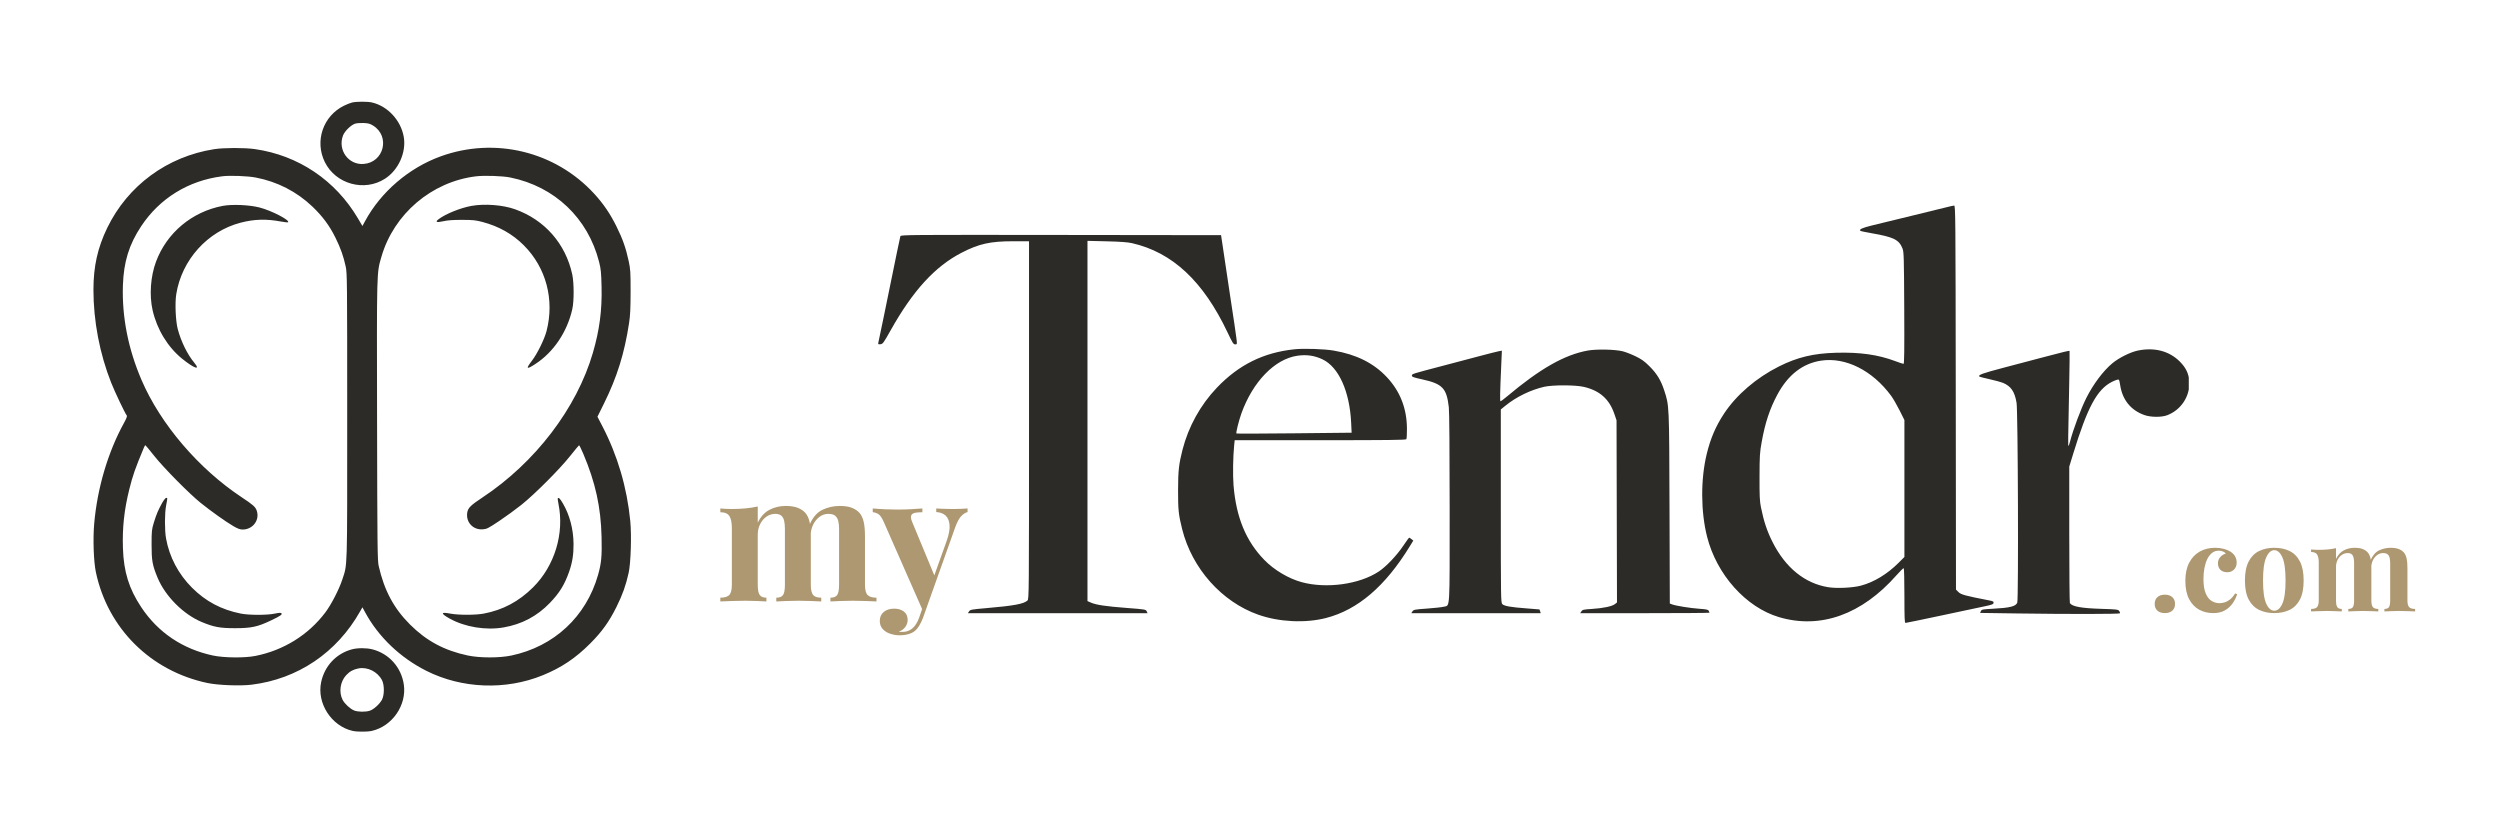
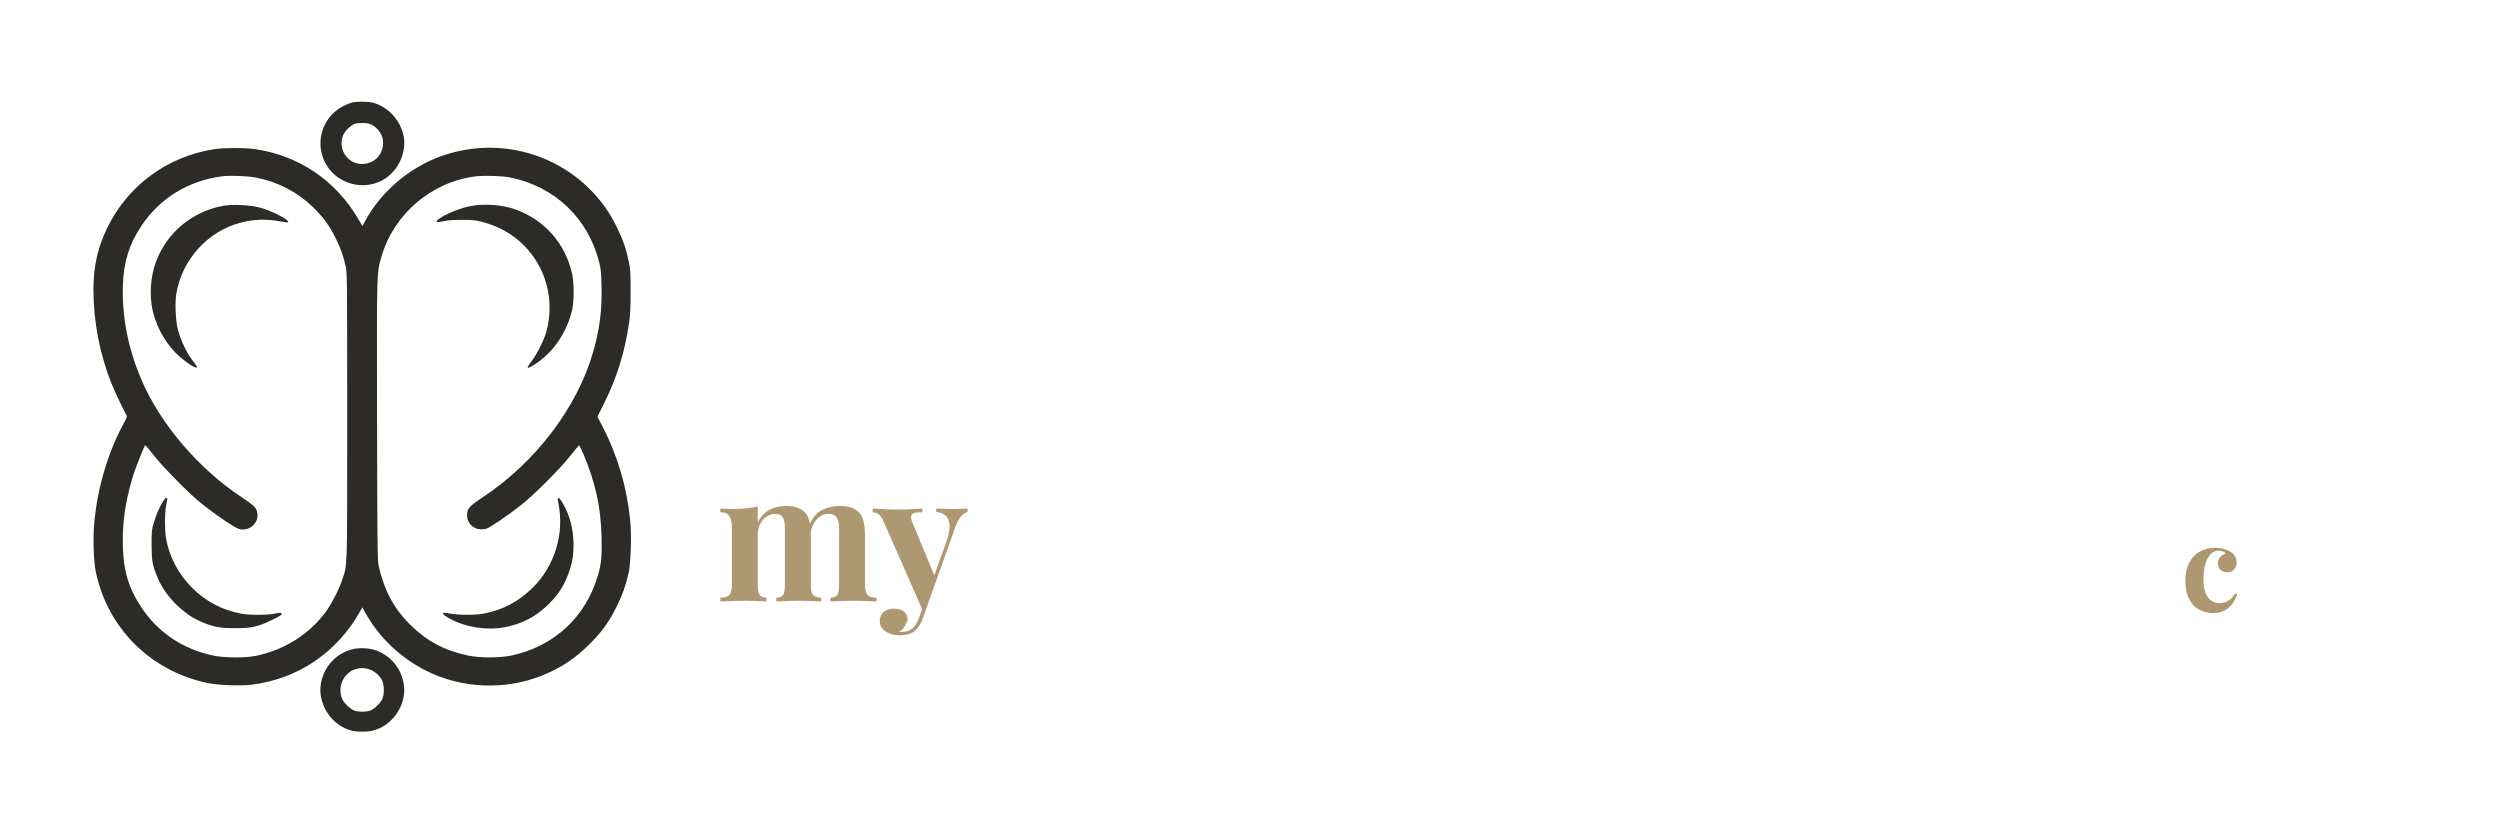
<svg xmlns="http://www.w3.org/2000/svg" version="1.0" preserveAspectRatio="xMidYMid meet" height="500" viewBox="0 0 1125 375" zoomAndPan="magnify" width="1500">
  <defs>
    <g />
    <clipPath id="bf0f23707f">
-       <path clip-rule="nonzero" d="M 391.078 45.711 L 984.953 45.711 L 984.953 329.211 L 391.078 329.211 Z M 391.078 45.711" />
-     </clipPath>
+       </clipPath>
    <clipPath id="745e3d66d4">
      <path clip-rule="nonzero" d="M 42.047 45.715 L 289.547 45.715 L 289.547 329.215 L 42.047 329.215 Z M 42.047 45.715" />
    </clipPath>
  </defs>
  <g fill-opacity="1" fill="#ae9871">
    <g transform="translate(966.907, 275.148)">
      <g>
-         <path d="M 7.281 -7.547 C 8.688 -7.547 9.801 -7.176 10.625 -6.438 C 11.445 -5.707 11.859 -4.691 11.859 -3.391 C 11.859 -2.098 11.445 -1.082 10.625 -0.344 C 9.801 0.383 8.688 0.75 7.281 0.75 C 5.875 0.75 4.758 0.383 3.938 -0.344 C 3.113 -1.082 2.703 -2.098 2.703 -3.391 C 2.703 -4.691 3.113 -5.707 3.938 -6.438 C 4.758 -7.176 5.875 -7.547 7.281 -7.547 Z M 7.281 -7.547" />
-       </g>
+         </g>
    </g>
  </g>
  <g fill-opacity="1" fill="#ae9871">
    <g transform="translate(981.468, 275.148)">
      <g>
        <path d="M 15.312 -28.641 C 16.719 -28.641 18.004 -28.484 19.172 -28.172 C 20.336 -27.867 21.301 -27.484 22.062 -27.016 C 23 -26.441 23.727 -25.734 24.25 -24.891 C 24.77 -24.047 25.031 -23.066 25.031 -21.953 C 25.031 -20.691 24.633 -19.656 23.844 -18.844 C 23.051 -18.039 22.023 -17.641 20.766 -17.641 C 19.504 -17.641 18.492 -18 17.734 -18.719 C 16.984 -19.438 16.609 -20.406 16.609 -21.625 C 16.609 -22.781 16.969 -23.742 17.688 -24.516 C 18.406 -25.285 19.234 -25.797 20.172 -26.047 C 19.879 -26.41 19.445 -26.719 18.875 -26.969 C 18.301 -27.219 17.656 -27.344 16.938 -27.344 C 15.82 -27.344 14.844 -27.02 14 -26.375 C 13.156 -25.727 12.441 -24.828 11.859 -23.672 C 11.285 -22.523 10.848 -21.176 10.547 -19.625 C 10.242 -18.082 10.094 -16.395 10.094 -14.562 C 10.094 -11.789 10.441 -9.613 11.141 -8.031 C 11.836 -6.445 12.734 -5.332 13.828 -4.688 C 14.93 -4.039 16.078 -3.719 17.266 -3.719 C 17.941 -3.719 18.688 -3.828 19.5 -4.047 C 20.312 -4.266 21.141 -4.695 21.984 -5.344 C 22.828 -5.988 23.609 -6.906 24.328 -8.094 L 25.25 -7.766 C 24.852 -6.43 24.203 -5.098 23.297 -3.766 C 22.398 -2.441 21.234 -1.359 19.797 -0.516 C 18.359 0.328 16.598 0.75 14.516 0.75 C 12.172 0.75 10.055 0.238 8.172 -0.781 C 6.285 -1.801 4.773 -3.379 3.641 -5.516 C 2.504 -7.66 1.938 -10.426 1.938 -13.812 C 1.938 -17.039 2.52 -19.758 3.688 -21.969 C 4.863 -24.188 6.457 -25.852 8.469 -26.969 C 10.477 -28.082 12.758 -28.641 15.312 -28.641 Z M 15.312 -28.641" />
      </g>
    </g>
  </g>
  <g fill-opacity="1" fill="#ae9871">
    <g transform="translate(1008.218, 275.148)">
      <g>
-         <path d="M 15.203 -28.641 C 17.828 -28.641 20.129 -28.156 22.109 -27.188 C 24.086 -26.219 25.633 -24.648 26.75 -22.484 C 27.863 -20.328 28.422 -17.473 28.422 -13.922 C 28.422 -10.359 27.863 -7.504 26.75 -5.359 C 25.633 -3.223 24.086 -1.672 22.109 -0.703 C 20.129 0.266 17.828 0.75 15.203 0.75 C 12.648 0.75 10.375 0.266 8.375 -0.703 C 6.383 -1.672 4.82 -3.223 3.688 -5.359 C 2.562 -7.504 2 -10.359 2 -13.922 C 2 -17.473 2.562 -20.328 3.688 -22.484 C 4.82 -24.648 6.383 -26.219 8.375 -27.188 C 10.375 -28.156 12.648 -28.641 15.203 -28.641 Z M 15.203 -27.562 C 13.766 -27.562 12.562 -26.488 11.594 -24.344 C 10.625 -22.207 10.141 -18.734 10.141 -13.922 C 10.141 -9.098 10.625 -5.625 11.594 -3.5 C 12.562 -1.383 13.766 -0.328 15.203 -0.328 C 16.68 -0.328 17.895 -1.383 18.844 -3.5 C 19.801 -5.625 20.281 -9.098 20.281 -13.922 C 20.281 -18.734 19.801 -22.207 18.844 -24.344 C 17.895 -26.488 16.68 -27.562 15.203 -27.562 Z M 15.203 -27.562" />
-       </g>
+         </g>
    </g>
  </g>
  <g fill-opacity="1" fill="#ae9871">
    <g transform="translate(1038.689, 275.148)">
      <g>
-         <path d="M 20.875 -28.641 C 22.383 -28.641 23.602 -28.453 24.531 -28.078 C 25.469 -27.703 26.227 -27.188 26.812 -26.531 C 27.383 -25.852 27.797 -24.961 28.047 -23.859 C 28.297 -22.766 28.422 -21.32 28.422 -19.531 L 28.422 -5.016 C 28.422 -3.504 28.656 -2.477 29.125 -1.938 C 29.594 -1.395 30.398 -1.125 31.547 -1.125 L 31.547 0 C 30.898 -0.031 29.922 -0.07 28.609 -0.125 C 27.297 -0.188 26.008 -0.219 24.75 -0.219 C 23.457 -0.219 22.18 -0.188 20.922 -0.125 C 19.672 -0.07 18.719 -0.031 18.062 0 L 18.062 -1.125 C 19.039 -1.125 19.719 -1.395 20.094 -1.938 C 20.469 -2.477 20.656 -3.504 20.656 -5.016 L 20.656 -21.797 C 20.656 -22.691 20.582 -23.473 20.438 -24.141 C 20.289 -24.805 20.008 -25.328 19.594 -25.703 C 19.188 -26.078 18.57 -26.266 17.75 -26.266 C 16.812 -26.266 15.945 -25.992 15.156 -25.453 C 14.363 -24.922 13.723 -24.176 13.234 -23.219 C 12.754 -22.27 12.516 -21.203 12.516 -20.016 L 12.516 -5.016 C 12.516 -3.504 12.711 -2.477 13.109 -1.938 C 13.504 -1.395 14.172 -1.125 15.109 -1.125 L 15.109 0 C 14.523 -0.031 13.629 -0.07 12.422 -0.125 C 11.223 -0.188 9.992 -0.219 8.734 -0.219 C 7.367 -0.219 5.969 -0.188 4.531 -0.125 C 3.094 -0.07 2.016 -0.031 1.297 0 L 1.297 -1.125 C 2.555 -1.125 3.445 -1.395 3.969 -1.938 C 4.488 -2.477 4.75 -3.504 4.75 -5.016 L 4.75 -22 C 4.75 -23.625 4.504 -24.82 4.016 -25.594 C 3.535 -26.363 2.629 -26.75 1.297 -26.75 L 1.297 -27.891 C 2.441 -27.773 3.555 -27.719 4.641 -27.719 C 6.148 -27.719 7.562 -27.781 8.875 -27.906 C 10.188 -28.031 11.398 -28.223 12.516 -28.484 L 12.516 -23.625 C 13.379 -25.426 14.547 -26.711 16.016 -27.484 C 17.492 -28.254 19.113 -28.641 20.875 -28.641 Z M 37.109 -28.641 C 38.617 -28.641 39.836 -28.453 40.766 -28.078 C 41.703 -27.703 42.461 -27.188 43.047 -26.531 C 43.617 -25.852 44.031 -24.961 44.281 -23.859 C 44.531 -22.766 44.656 -21.32 44.656 -19.531 L 44.656 -5.016 C 44.656 -3.504 44.914 -2.477 45.438 -1.938 C 45.957 -1.395 46.848 -1.125 48.109 -1.125 L 48.109 0 C 47.43 -0.031 46.406 -0.07 45.031 -0.125 C 43.664 -0.188 42.32 -0.219 41 -0.219 C 39.695 -0.219 38.414 -0.188 37.156 -0.125 C 35.906 -0.07 34.953 -0.031 34.297 0 L 34.297 -1.125 C 35.273 -1.125 35.953 -1.395 36.328 -1.938 C 36.703 -2.477 36.891 -3.504 36.891 -5.016 L 36.891 -21.797 C 36.891 -22.691 36.805 -23.473 36.641 -24.141 C 36.484 -24.805 36.18 -25.328 35.734 -25.703 C 35.285 -26.078 34.594 -26.266 33.656 -26.266 C 32.719 -26.266 31.852 -25.977 31.062 -25.406 C 30.27 -24.832 29.629 -24.055 29.141 -23.078 C 28.66 -22.109 28.406 -21.031 28.375 -19.844 L 28.094 -23.141 C 29.07 -25.297 30.359 -26.75 31.953 -27.5 C 33.555 -28.258 35.273 -28.641 37.109 -28.641 Z M 37.109 -28.641" />
-       </g>
+         </g>
    </g>
  </g>
  <g fill-opacity="1" fill="#ae9871">
    <g transform="translate(322.209, 270.661)">
      <g>
        <path d="M 31.328 -42.984 C 33.598 -42.984 35.43 -42.695 36.828 -42.125 C 38.234 -41.562 39.367 -40.797 40.234 -39.828 C 41.098 -38.805 41.719 -37.473 42.094 -35.828 C 42.469 -34.18 42.656 -32.008 42.656 -29.312 L 42.656 -7.531 C 42.656 -5.258 43.004 -3.719 43.703 -2.906 C 44.41 -2.102 45.629 -1.703 47.359 -1.703 L 47.359 0 C 46.391 -0.051 44.914 -0.117 42.938 -0.203 C 40.969 -0.285 39.039 -0.328 37.156 -0.328 C 35.219 -0.328 33.301 -0.285 31.406 -0.203 C 29.52 -0.117 28.094 -0.051 27.125 0 L 27.125 -1.703 C 28.582 -1.703 29.594 -2.102 30.156 -2.906 C 30.719 -3.719 31 -5.258 31 -7.531 L 31 -32.703 C 31 -34.055 30.891 -35.227 30.672 -36.219 C 30.461 -37.219 30.047 -38 29.422 -38.562 C 28.805 -39.133 27.879 -39.422 26.641 -39.422 C 25.234 -39.422 23.938 -39.016 22.75 -38.203 C 21.562 -37.398 20.602 -36.281 19.875 -34.844 C 19.145 -33.414 18.781 -31.812 18.781 -30.031 L 18.781 -7.531 C 18.781 -5.258 19.078 -3.719 19.672 -2.906 C 20.266 -2.102 21.266 -1.703 22.672 -1.703 L 22.672 0 C 21.805 -0.051 20.469 -0.117 18.656 -0.203 C 16.852 -0.285 15.004 -0.328 13.109 -0.328 C 11.055 -0.328 8.953 -0.285 6.797 -0.203 C 4.641 -0.117 3.02 -0.051 1.938 0 L 1.938 -1.703 C 3.832 -1.703 5.172 -2.102 5.953 -2.906 C 6.734 -3.719 7.125 -5.258 7.125 -7.531 L 7.125 -33.031 C 7.125 -35.457 6.758 -37.25 6.031 -38.406 C 5.301 -39.57 3.938 -40.156 1.938 -40.156 L 1.938 -41.859 C 3.664 -41.691 5.344 -41.609 6.969 -41.609 C 9.227 -41.609 11.344 -41.703 13.312 -41.891 C 15.281 -42.078 17.102 -42.363 18.781 -42.75 L 18.781 -35.453 C 20.07 -38.148 21.82 -40.078 24.031 -41.234 C 26.25 -42.398 28.68 -42.984 31.328 -42.984 Z M 55.703 -42.984 C 57.961 -42.984 59.797 -42.695 61.203 -42.125 C 62.609 -41.562 63.738 -40.797 64.594 -39.828 C 65.457 -38.805 66.078 -37.473 66.453 -35.828 C 66.836 -34.18 67.031 -32.008 67.031 -29.312 L 67.031 -7.531 C 67.031 -5.258 67.422 -3.719 68.203 -2.906 C 68.984 -2.102 70.316 -1.703 72.203 -1.703 L 72.203 0 C 71.18 -0.051 69.645 -0.117 67.594 -0.203 C 65.539 -0.285 63.52 -0.328 61.531 -0.328 C 59.582 -0.328 57.66 -0.285 55.766 -0.203 C 53.879 -0.117 52.453 -0.051 51.484 0 L 51.484 -1.703 C 52.941 -1.703 53.953 -2.102 54.516 -2.906 C 55.086 -3.719 55.375 -5.258 55.375 -7.531 L 55.375 -32.703 C 55.375 -34.055 55.25 -35.227 55 -36.219 C 54.758 -37.219 54.301 -38 53.625 -38.562 C 52.957 -39.133 51.922 -39.422 50.516 -39.422 C 49.109 -39.422 47.812 -38.988 46.625 -38.125 C 45.438 -37.258 44.477 -36.098 43.75 -34.641 C 43.02 -33.191 42.629 -31.578 42.578 -29.797 L 42.172 -34.734 C 43.629 -37.973 45.555 -40.156 47.953 -41.281 C 50.359 -42.414 52.941 -42.984 55.703 -42.984 Z M 55.703 -42.984" />
      </g>
    </g>
  </g>
  <g fill-opacity="1" fill="#ae9871">
    <g transform="translate(393.872, 270.661)">
      <g>
-         <path d="M 41.531 -41.859 L 41.531 -40.234 C 40.5 -39.961 39.523 -39.328 38.609 -38.328 C 37.691 -37.328 36.801 -35.641 35.938 -33.266 L 24.531 -1.219 L 21.531 4.453 L 3.891 -35.625 C 2.973 -37.727 2.066 -39.008 1.172 -39.469 C 0.285 -39.926 -0.484 -40.156 -1.141 -40.156 L -1.141 -41.859 C 0.641 -41.691 2.488 -41.566 4.406 -41.484 C 6.32 -41.398 8.172 -41.359 9.953 -41.359 C 12.172 -41.359 14.195 -41.41 16.031 -41.516 C 17.863 -41.629 19.586 -41.742 21.203 -41.859 L 21.203 -40.156 C 20.129 -40.156 19.117 -40.086 18.172 -39.953 C 17.223 -39.816 16.57 -39.438 16.219 -38.812 C 15.875 -38.195 16.023 -37.133 16.672 -35.625 L 26.875 -11.016 L 26.141 -10.531 L 32.141 -27.281 C 33.16 -30.195 33.586 -32.582 33.422 -34.438 C 33.266 -36.301 32.672 -37.707 31.641 -38.656 C 30.617 -39.602 29.219 -40.129 27.438 -40.234 L 27.438 -41.859 C 28.301 -41.797 29.191 -41.75 30.109 -41.719 C 31.023 -41.695 31.941 -41.672 32.859 -41.641 C 33.785 -41.617 34.598 -41.609 35.297 -41.609 C 36.379 -41.609 37.508 -41.633 38.688 -41.688 C 39.875 -41.738 40.82 -41.797 41.531 -41.859 Z M 24.531 -1.219 L 21.453 7.453 C 20.91 8.797 20.352 9.941 19.781 10.891 C 19.219 11.836 18.586 12.609 17.891 13.203 C 17.129 13.848 16.156 14.344 14.969 14.688 C 13.789 15.039 12.414 15.219 10.844 15.219 C 9.551 15.219 8.219 15 6.844 14.562 C 5.469 14.133 4.32 13.438 3.406 12.469 C 2.488 11.5 2.031 10.258 2.031 8.75 C 2.031 7.07 2.617 5.734 3.797 4.734 C 4.984 3.734 6.551 3.234 8.5 3.234 C 10.281 3.234 11.738 3.664 12.875 4.531 C 14.008 5.395 14.578 6.664 14.578 8.344 C 14.578 9.414 14.238 10.438 13.562 11.406 C 12.883 12.383 11.875 13.113 10.531 13.594 C 10.789 13.656 11.109 13.688 11.484 13.688 C 11.867 13.688 12.172 13.688 12.391 13.688 C 14.004 13.688 15.43 13.172 16.672 12.141 C 17.91 11.117 18.938 9.5 19.75 7.281 L 22.578 -1.047 Z M 24.531 -1.219" />
+         <path d="M 41.531 -41.859 L 41.531 -40.234 C 40.5 -39.961 39.523 -39.328 38.609 -38.328 C 37.691 -37.328 36.801 -35.641 35.938 -33.266 L 24.531 -1.219 L 21.531 4.453 L 3.891 -35.625 C 2.973 -37.727 2.066 -39.008 1.172 -39.469 C 0.285 -39.926 -0.484 -40.156 -1.141 -40.156 L -1.141 -41.859 C 0.641 -41.691 2.488 -41.566 4.406 -41.484 C 6.32 -41.398 8.172 -41.359 9.953 -41.359 C 12.172 -41.359 14.195 -41.41 16.031 -41.516 C 17.863 -41.629 19.586 -41.742 21.203 -41.859 L 21.203 -40.156 C 20.129 -40.156 19.117 -40.086 18.172 -39.953 C 17.223 -39.816 16.57 -39.438 16.219 -38.812 C 15.875 -38.195 16.023 -37.133 16.672 -35.625 L 26.875 -11.016 L 26.141 -10.531 L 32.141 -27.281 C 33.16 -30.195 33.586 -32.582 33.422 -34.438 C 33.266 -36.301 32.672 -37.707 31.641 -38.656 C 30.617 -39.602 29.219 -40.129 27.438 -40.234 L 27.438 -41.859 C 28.301 -41.797 29.191 -41.75 30.109 -41.719 C 31.023 -41.695 31.941 -41.672 32.859 -41.641 C 33.785 -41.617 34.598 -41.609 35.297 -41.609 C 36.379 -41.609 37.508 -41.633 38.688 -41.688 C 39.875 -41.738 40.82 -41.797 41.531 -41.859 Z M 24.531 -1.219 L 21.453 7.453 C 20.91 8.797 20.352 9.941 19.781 10.891 C 19.219 11.836 18.586 12.609 17.891 13.203 C 17.129 13.848 16.156 14.344 14.969 14.688 C 13.789 15.039 12.414 15.219 10.844 15.219 C 9.551 15.219 8.219 15 6.844 14.562 C 5.469 14.133 4.32 13.438 3.406 12.469 C 2.488 11.5 2.031 10.258 2.031 8.75 C 2.031 7.07 2.617 5.734 3.797 4.734 C 4.984 3.734 6.551 3.234 8.5 3.234 C 10.281 3.234 11.738 3.664 12.875 4.531 C 14.008 5.395 14.578 6.664 14.578 8.344 C 12.883 12.383 11.875 13.113 10.531 13.594 C 10.789 13.656 11.109 13.688 11.484 13.688 C 11.867 13.688 12.172 13.688 12.391 13.688 C 14.004 13.688 15.43 13.172 16.672 12.141 C 17.91 11.117 18.938 9.5 19.75 7.281 L 22.578 -1.047 Z M 24.531 -1.219" />
      </g>
    </g>
  </g>
  <g clip-path="url(#bf0f23707f)">
    <path fill-rule="evenodd" fill-opacity="1" d="M 225.379 46.121 C 224.59 46.305 222.934 46.953 221.695 47.562 C 212.273 52.203 208.434 63.52 213.086 72.934 C 217.984 82.84 230.836 86.402 240.141 80.43 C 246.266 76.5 249.84 68.484 248.59 61.492 C 247.273 54.117 241.332 47.727 234.289 46.105 C 232.312 45.648 227.348 45.656 225.379 46.121 M 226.691 55.652 C 224.789 56.297 222.023 59.008 221.277 60.961 C 218.785 67.48 223.715 74.293 230.543 73.777 C 239.695 73.09 242.602 61.383 234.828 56.523 C 233.441 55.656 232.652 55.441 230.516 55.352 C 229.082 55.293 227.359 55.43 226.691 55.652 M 163.312 67.121 C 142.172 70.422 124.402 83.492 115.168 102.535 C 110.836 111.469 108.957 119.91 108.961 130.426 C 108.965 144.488 111.77 159.164 116.953 172.246 C 118.613 176.441 123.176 186.023 123.957 186.969 C 124.203 187.262 123.812 188.309 122.727 190.277 C 115.484 203.438 110.688 219.664 109.289 235.73 C 108.695 242.566 109.055 252.738 110.055 257.477 C 115.414 282.801 134.719 301.969 160.301 307.355 C 165.035 308.352 175 308.734 180.074 308.113 C 200.922 305.566 218.488 293.695 228.996 275.059 L 230 273.277 L 231.16 275.426 C 237.18 286.566 246.957 295.926 258.793 301.879 C 274.777 309.914 294.457 310.668 311.113 303.879 C 319.602 300.418 325.934 296.172 332.602 289.473 C 337.809 284.234 340.996 279.797 344.293 273.188 C 347.031 267.699 348.582 263.355 349.812 257.723 C 350.781 253.297 351.168 240.906 350.539 234.469 C 349.062 219.367 344.82 204.949 337.988 191.809 L 335.766 187.531 L 338.711 181.574 C 344.605 169.652 347.926 158.988 350.008 145.289 C 350.523 141.895 350.676 138.715 350.68 131.219 C 350.688 122.41 350.609 121.176 349.828 117.516 C 348.559 111.594 347.125 107.531 344.281 101.805 C 341.445 96.086 338.371 91.59 334.219 87.082 C 316.738 68.109 289.605 61.523 265.246 70.344 C 250.934 75.523 238.297 86.355 231.164 99.562 L 230.008 101.703 L 227.992 98.281 C 217.887 81.129 201.129 69.863 181.578 67.086 C 176.965 66.43 167.633 66.449 163.312 67.121 M 166.918 79.328 C 151.719 81.25 138.773 89.223 130.441 101.797 C 124.98 110.039 122.566 117.844 122.223 128.383 C 121.754 142.641 124.582 157 130.629 171.051 C 139.164 190.887 156.316 210.957 175.711 223.793 C 180.742 227.121 181.777 228.027 182.387 229.637 C 183.984 233.852 180.766 238.289 176.109 238.289 C 174.914 238.289 173.887 237.91 171.805 236.688 C 168.441 234.719 161.828 230.008 157.199 226.281 C 152.062 222.148 140.691 210.648 136.375 205.219 C 134.297 202.605 132.496 200.426 132.371 200.375 C 132.246 200.32 131.953 200.734 131.723 201.289 C 127.68 210.992 126.676 213.852 125.094 220.203 C 122.801 229.406 121.93 237.48 122.23 246.695 C 122.582 257.297 124.926 264.867 130.441 273.191 C 138.004 284.609 149.078 292.07 162.793 294.988 C 167.723 296.035 176.98 296.125 181.816 295.168 C 194.543 292.648 205.676 285.727 213.344 275.562 C 215.949 272.109 219.512 265.191 220.93 260.84 C 223.293 253.582 223.156 258.211 223.156 187.312 C 223.156 125.98 223.125 122.855 222.477 119.906 C 221.434 115.156 220.203 111.711 217.844 106.918 C 215.203 101.559 212.074 97.336 207.496 92.961 C 200.473 86.242 191.695 81.742 182.016 79.891 C 178.316 79.18 170.402 78.887 166.918 79.328 M 281.02 79.355 C 261.074 81.828 244.113 96.297 238.539 115.594 C 236.402 122.988 236.457 120.891 236.594 189.324 C 236.703 246.152 236.773 252.242 237.324 254.676 C 239.82 265.699 244.148 273.785 251.449 281.055 C 258.855 288.434 266.867 292.723 277.422 294.969 C 282.797 296.113 291.672 296.117 297.039 294.984 C 316.25 290.918 330.672 277.508 336.031 258.719 C 337.531 253.465 337.828 250.281 337.621 241.637 C 337.297 228.168 334.879 217.16 329.398 204.203 C 328.48 202.039 327.617 200.312 327.48 200.367 C 327.348 200.422 325.535 202.605 323.457 205.219 C 318.703 211.203 307.531 222.387 301.5 227.203 C 298.969 229.227 294.469 232.5 291.504 234.473 C 286.508 237.805 285.961 238.074 284.051 238.199 C 279.637 238.48 276.391 234.812 277.207 230.465 C 277.574 228.516 278.855 227.27 283.992 223.871 C 307.742 208.168 326.453 183.668 333.707 158.777 C 336.703 148.484 337.867 139.629 337.617 129.027 C 337.465 122.562 337.312 121.031 336.5 117.852 C 331.492 98.16 316.559 83.949 296.605 79.879 C 293.059 79.156 284.844 78.879 281.02 79.355 M 167.129 92.645 C 153.27 95.281 141.957 104.758 137.105 117.789 C 134.656 124.359 134.059 132.867 135.574 139.551 C 137.539 148.242 142.422 156.23 148.992 161.52 C 154.398 165.867 157.289 166.801 154.355 163.254 C 151.207 159.441 148.414 153.766 146.902 148.098 C 145.938 144.48 145.586 136.367 146.223 132.391 C 148.699 116.941 160.25 104.105 175.191 100.203 C 181.328 98.602 186.746 98.445 193.301 99.676 C 194.969 99.988 196.434 100.145 196.555 100.023 C 197.484 99.094 189.129 94.77 183.688 93.363 C 179.137 92.184 171.336 91.848 167.129 92.645 M 279.004 92.66 C 274.145 93.543 267.445 96.25 264.324 98.598 C 262.562 99.922 263.309 100.25 266.473 99.539 C 268.41 99.102 270.84 98.93 274.863 98.938 C 279.746 98.949 281.012 99.082 284.023 99.883 C 291.434 101.855 297.551 105.305 302.613 110.371 C 312.668 120.426 316.504 134.855 312.867 148.945 C 311.918 152.613 308.695 159.164 306.309 162.281 C 303.391 166.09 303.766 166.441 307.887 163.75 C 316.047 158.422 322.137 149.367 324.449 139.109 C 325.266 135.496 325.242 127.215 324.41 123.402 C 321.391 109.602 311.965 98.895 298.676 94.164 C 293.164 92.199 284.984 91.574 279.004 92.66 M 876.172 93.199 C 874.762 93.566 867.691 95.301 860.457 97.051 C 853.223 98.801 845.098 100.781 842.406 101.449 C 837.914 102.562 836.496 103.219 837.176 103.875 C 837.32 104.012 839.492 104.48 842.004 104.914 C 852.184 106.672 854.562 107.84 856.141 111.859 C 856.727 113.355 856.793 115.676 856.906 138.621 C 856.996 157.605 856.922 163.742 856.602 163.742 C 856.363 163.742 854.637 163.168 852.762 162.465 C 845.105 159.598 836.93 158.445 826.289 158.738 C 816.059 159.016 808.871 160.73 800.598 164.867 C 790.32 170.012 781.344 177.723 775.766 186.203 C 772.07 191.824 769.707 197.348 768.02 204.316 C 765.254 215.734 765.324 230.277 768.199 241.578 C 772.527 258.605 785.684 273.297 800.551 277.707 C 819.191 283.234 837.832 276.57 853.496 258.773 C 855.082 256.973 856.516 255.582 856.684 255.688 C 856.848 255.789 856.984 261.371 856.984 268.094 C 856.984 278.176 857.074 280.312 857.484 280.312 C 857.758 280.312 864.953 278.824 873.473 277.008 C 881.992 275.188 890.77 273.324 892.98 272.863 C 896.355 272.16 897.016 271.91 897.109 271.305 C 897.199 270.695 896.891 270.52 895.098 270.176 C 884.465 268.121 882.449 267.578 881.316 266.441 L 880.191 265.316 L 880.094 178.902 C 880.004 97.066 879.965 92.484 879.363 92.508 C 879.016 92.52 877.578 92.832 876.172 93.199 M 405.172 106.281 C 405.062 106.633 404.402 109.715 403.707 113.133 C 398.082 140.707 395.809 151.738 395.254 154.176 C 395.082 154.938 395.176 155.008 396.199 154.906 C 397.262 154.797 397.57 154.375 400.812 148.602 C 410.836 130.738 420.766 119.887 432.727 113.723 C 440.562 109.688 445.609 108.562 455.945 108.562 L 463.059 108.562 L 463.059 189.082 C 463.059 267.957 463.043 269.617 462.355 270.238 C 460.648 271.781 456.312 272.582 443.734 273.672 C 437.137 274.242 436.613 274.34 436.105 275.105 L 435.562 275.93 L 516.395 275.93 L 516.008 275.082 C 515.633 274.258 515.363 274.211 507.152 273.586 C 497.652 272.859 493.254 272.207 490.941 271.184 L 489.367 270.488 L 489.367 108.383 L 498.047 108.594 C 504.191 108.742 507.508 108.984 509.406 109.418 C 527.613 113.574 541.484 126.547 552.418 149.637 C 554.637 154.328 555.051 154.973 555.82 154.973 C 556.684 154.973 556.695 154.926 556.449 152.688 C 556.309 151.434 555.887 148.434 555.512 146.02 C 555.137 143.609 554.23 137.605 553.496 132.684 C 552.609 126.715 551.715 120.746 550.82 114.777 L 549.48 105.824 L 477.426 105.73 C 409.035 105.645 405.359 105.672 405.172 106.281 M 582.562 157.172 C 568.551 158.641 557.473 164.117 547.598 174.461 C 540.211 182.199 534.809 191.953 532.137 202.363 C 530.48 208.828 530.148 211.844 530.133 220.566 C 530.113 229.402 530.348 231.633 531.969 238.105 C 536.395 255.781 549.762 270.809 566.219 276.613 C 575.57 279.914 587.34 280.496 596.645 278.117 C 610.984 274.449 623.398 263.828 634.43 245.801 L 635.984 243.258 L 635.172 242.602 C 634.727 242.242 634.254 241.949 634.125 241.957 C 634 241.965 632.828 243.566 631.523 245.52 C 628.602 249.895 623.805 254.949 620.457 257.176 C 611.781 262.941 597 265 585.84 261.996 C 579.906 260.402 573.355 256.512 568.918 251.945 C 560.68 243.473 556.285 232.824 555.098 218.473 C 554.723 213.914 554.855 205.348 555.383 200.301 L 555.613 198.094 L 594.094 198.094 C 624.477 198.094 632.633 197.996 632.863 197.637 C 633.023 197.387 633.141 195.207 633.121 192.793 C 633.059 183.73 630.047 176.062 624.047 169.68 C 618.098 163.355 610.383 159.512 600.133 157.758 C 595.934 157.039 586.746 156.734 582.562 157.172 M 714.469 157.754 C 703.984 159.664 693.027 165.898 678.133 178.422 C 676.738 179.594 675.441 180.555 675.25 180.555 C 674.914 180.555 674.98 177.344 675.613 163.051 L 675.844 157.793 L 674.418 158.059 C 673.637 158.207 669.703 159.203 665.684 160.273 C 661.664 161.344 654.184 163.316 649.059 164.664 C 635.227 168.289 635.355 168.25 635.355 169.027 C 635.355 169.598 636.086 169.863 639.965 170.711 C 649.117 172.711 651.004 174.688 651.973 183.293 C 652.199 185.324 652.344 202.727 652.344 228.797 C 652.348 275.945 652.566 272.258 649.711 273.027 C 648.875 273.25 645.492 273.625 642.184 273.859 C 636.598 274.254 636.137 274.344 635.629 275.105 L 635.082 275.93 L 693.324 275.93 L 693.07 275.105 C 692.934 274.656 692.797 274.266 692.773 274.246 C 692.746 274.227 690.168 274.016 687.035 273.781 C 679.852 273.246 676.926 272.734 676.051 271.863 C 675.391 271.203 675.367 269.688 675.367 227.711 L 675.367 184.242 L 677.547 182.477 C 682.379 178.566 688.844 175.43 694.902 174.051 C 698.699 173.184 708.965 173.207 712.719 174.09 C 719.891 175.77 724.184 179.582 726.477 186.309 L 727.441 189.141 L 727.645 271.109 L 726.695 271.855 C 725.418 272.863 721.371 273.711 716.34 274.023 C 712.582 274.258 712.129 274.363 711.637 275.105 L 711.09 275.93 L 740.188 275.93 C 756.191 275.93 769.285 275.836 769.285 275.723 C 769.285 275.609 769.125 275.223 768.934 274.863 C 768.648 274.332 767.895 274.164 764.824 273.961 C 760.781 273.688 754.008 272.602 752.402 271.965 L 751.418 271.578 L 751.281 228.715 C 751.129 181.617 751.176 182.648 748.867 175.582 C 747.398 171.086 745.543 168.07 742.223 164.777 C 739.961 162.527 738.719 161.641 735.977 160.312 C 734.098 159.398 731.488 158.391 730.184 158.07 C 726.711 157.215 718.344 157.047 714.469 157.754 M 962.047 157.75 C 958.66 158.449 953.48 161.031 950.527 163.496 C 946.441 166.91 942.012 172.812 938.871 179.031 C 936.449 183.832 932.855 193.457 931.516 198.734 C 931.246 199.789 930.934 200.652 930.816 200.652 C 930.594 200.652 930.617 198.648 931.137 173.246 C 931.309 164.902 931.383 158.008 931.301 157.918 C 931.129 157.734 928.914 158.266 919.473 160.762 C 915.754 161.746 907.828 163.836 901.855 165.41 C 891.871 168.035 889.988 168.73 890.754 169.492 C 890.844 169.582 892.941 170.113 895.418 170.668 C 897.895 171.223 900.57 171.953 901.363 172.289 C 904.98 173.824 906.617 176.242 907.457 181.285 C 908.086 185.082 908.379 269.734 907.766 271.215 C 907.066 272.902 904.453 273.539 896.434 273.961 C 892.109 274.191 891.742 274.266 891.406 275.008 L 891.039 275.812 L 907.723 276.051 C 930.824 276.387 953.742 276.355 953.969 275.988 C 954.074 275.82 953.926 275.352 953.645 274.949 C 953.168 274.27 952.582 274.199 945.527 273.98 C 936.555 273.699 932.488 272.953 931.445 271.398 C 931.301 271.176 931.176 257.266 931.172 240.484 L 931.168 209.969 L 932.961 204.121 C 939.352 183.262 943.664 175.258 950.352 171.84 C 951.156 171.43 952.227 170.992 952.734 170.871 C 953.629 170.656 953.664 170.723 954.102 173.461 C 955.148 180.043 958.969 184.691 965.062 186.801 C 967.938 187.793 972.695 187.82 975.234 186.855 C 981.523 184.465 985.594 178.211 985.172 171.594 C 984.949 168.141 983.648 165.43 980.898 162.688 C 976.152 157.949 969.52 156.215 962.047 157.75 M 583.793 160.086 C 573.629 161.578 563.773 171.742 558.633 186.035 C 557.496 189.191 556.105 194.789 556.387 195.07 C 556.488 195.176 568.199 195.137 582.402 194.988 L 608.234 194.715 L 608.023 190.285 C 607.359 176.168 602.441 165.227 595.195 161.738 C 591.578 160 587.969 159.477 583.793 160.086 M 819.531 162.281 C 811.215 163.531 804.59 168.676 799.816 177.578 C 796.395 183.965 794.32 190.211 792.773 198.824 C 791.898 203.68 791.816 204.992 791.789 214.539 C 791.762 223.211 791.867 225.5 792.418 228.242 C 793.684 234.547 795.16 238.977 797.641 243.914 C 803.449 255.469 812.191 262.555 822.723 264.246 C 826.574 264.863 833.684 264.523 837.379 263.547 C 843.297 261.977 849.266 258.359 854.395 253.23 L 856.984 250.641 L 856.984 189.012 L 854.805 184.656 C 853.605 182.262 851.902 179.32 851.02 178.117 C 842.617 166.707 830.531 160.629 819.531 162.281 M 139.875 226.324 C 138.094 229.508 137.301 231.387 136.137 235.184 C 135.195 238.25 135.129 238.914 135.121 245.051 C 135.113 252.285 135.492 254.367 137.828 259.977 C 141.297 268.305 149.426 276.461 157.695 279.906 C 163.176 282.188 165.902 282.691 172.727 282.68 C 180.047 282.672 182.812 282.074 188.805 279.219 C 193.125 277.16 194.078 276.504 193.539 275.957 C 193.273 275.684 192.406 275.73 190.617 276.113 C 187.148 276.855 178.949 276.852 175.238 276.105 C 166.504 274.352 159.461 270.609 153.312 264.465 C 147.188 258.336 143.133 250.641 141.633 242.309 C 140.969 238.609 140.984 231 141.664 227.449 C 142.336 223.953 142.332 224.039 141.684 224.039 C 141.391 224.039 140.578 225.066 139.875 226.324 M 317.93 224.211 C 317.824 224.316 317.949 225.406 318.199 226.633 C 320.961 240.031 316.523 254.648 306.754 264.336 C 300.355 270.684 293.219 274.48 284.629 276.109 C 280.902 276.816 273.211 276.82 269.547 276.121 C 265.203 275.289 265.098 276.023 269.234 278.336 C 276.09 282.172 285.574 283.73 293.543 282.336 C 301.785 280.895 308.594 277.285 314.355 271.309 C 318.672 266.832 320.961 263.125 323.012 257.293 C 324.477 253.125 325.047 249.516 325.004 244.684 C 324.949 238.16 323.27 231.762 320.262 226.613 C 318.973 224.402 318.363 223.777 317.93 224.211 M 225.266 292.203 C 218.188 294.109 212.969 299.688 211.426 306.988 C 209.426 316.453 216.031 326.695 225.539 328.887 C 227.641 329.371 232.191 329.371 234.289 328.887 C 243.461 326.773 249.984 317.297 248.633 308.047 C 247.508 300.309 241.992 294.129 234.496 292.203 C 231.828 291.516 227.82 291.516 225.266 292.203 M 228.188 300.793 C 225.844 301.262 224.246 302.148 222.672 303.855 C 219.996 306.758 219.32 311.449 221.078 314.898 C 221.977 316.66 224.387 318.91 226.211 319.688 C 227.871 320.398 231.465 320.457 233.355 319.809 C 235.141 319.195 237.766 316.812 238.801 314.863 C 239.926 312.746 239.918 308.16 238.785 306.031 C 236.762 302.215 232.242 299.984 228.188 300.793" fill="#2c2b28" />
  </g>
  <g clip-path="url(#745e3d66d4)">
    <path fill-rule="evenodd" fill-opacity="1" d="M 158.465 46.125 C 157.68 46.309 156.023 46.957 154.785 47.566 C 145.359 52.207 141.52 63.52 146.176 72.938 C 151.07 82.844 163.922 86.406 173.227 80.434 C 179.352 76.504 182.926 68.488 181.676 61.496 C 180.359 54.121 174.422 47.73 167.379 46.109 C 165.402 45.652 160.438 45.66 158.465 46.125 M 159.777 55.656 C 157.875 56.301 155.109 59.012 154.363 60.965 C 151.875 67.48 156.801 74.297 163.629 73.781 C 172.781 73.094 175.691 61.387 167.918 56.527 C 166.527 55.66 165.738 55.445 163.605 55.355 C 162.168 55.297 160.445 55.43 159.777 55.656 M 96.402 67.125 C 75.258 70.426 57.488 83.496 48.258 102.539 C 43.926 111.473 42.047 119.914 42.047 130.43 C 42.051 144.492 44.855 159.168 50.039 172.25 C 51.703 176.445 56.262 186.027 57.047 186.973 C 57.289 187.262 56.898 188.312 55.816 190.281 C 48.57 203.441 43.773 219.668 42.379 235.734 C 41.785 242.57 42.141 252.742 43.145 257.477 C 48.5 282.805 67.809 301.973 93.391 307.359 C 98.125 308.355 108.086 308.738 113.164 308.117 C 134.008 305.57 151.578 293.699 162.082 275.062 L 163.09 273.281 L 164.25 275.43 C 170.266 286.57 180.043 295.93 191.879 301.883 C 207.863 309.918 227.547 310.672 244.199 303.883 C 252.688 300.422 259.023 296.176 265.688 289.477 C 270.895 284.238 274.082 279.801 277.379 273.191 C 280.117 267.703 281.668 263.359 282.902 257.727 C 283.867 253.301 284.254 240.91 283.625 234.473 C 282.152 219.371 277.91 204.953 271.074 191.812 L 268.852 187.535 L 271.797 181.578 C 277.695 169.656 281.016 158.992 283.094 145.293 C 283.609 141.898 283.762 138.719 283.77 131.223 C 283.777 122.414 283.699 121.176 282.914 117.52 C 281.645 111.598 280.211 107.535 277.371 101.809 C 274.535 96.09 271.457 91.594 267.305 87.086 C 249.828 68.113 222.695 61.527 198.336 70.348 C 184.02 75.527 171.383 86.359 164.25 99.562 L 163.094 101.707 L 161.078 98.285 C 150.973 81.133 134.215 69.867 114.664 67.09 C 110.055 66.434 100.719 66.453 96.402 67.125 M 100.008 79.332 C 84.805 81.25 71.863 89.227 63.531 101.801 C 58.07 110.043 55.656 117.848 55.309 128.387 C 54.844 142.641 57.672 157.004 63.715 171.055 C 72.25 190.891 89.406 210.961 108.797 223.793 C 113.828 227.125 114.863 228.031 115.473 229.637 C 117.07 233.855 113.852 238.293 109.199 238.293 C 108 238.293 106.973 237.91 104.895 236.691 C 101.527 234.723 94.914 230.008 90.285 226.285 C 85.148 222.152 73.777 210.652 69.461 205.223 C 67.383 202.609 65.582 200.43 65.457 200.379 C 65.332 200.324 65.043 200.734 64.812 201.289 C 60.766 210.996 59.766 213.855 58.184 220.203 C 55.887 229.41 55.016 237.484 55.32 246.699 C 55.668 257.301 58.016 264.871 63.527 273.195 C 71.094 284.613 82.168 292.074 95.879 294.992 C 100.809 296.039 110.066 296.129 114.902 295.172 C 127.633 292.652 138.762 285.73 146.43 275.566 C 149.035 272.109 152.602 265.195 154.02 260.844 C 156.383 253.586 156.242 258.211 156.242 187.316 C 156.242 125.984 156.211 122.859 155.562 119.91 C 154.52 115.16 153.293 111.715 150.934 106.922 C 148.293 101.562 145.164 97.34 140.582 92.961 C 133.559 86.246 124.785 81.746 115.105 79.895 C 111.406 79.184 103.492 78.891 100.008 79.328 M 214.105 79.359 C 194.164 81.832 177.199 96.301 171.625 115.598 C 169.488 122.992 169.543 120.895 169.68 189.328 C 169.793 246.152 169.859 252.246 170.41 254.68 C 172.906 265.703 177.238 273.789 184.535 281.059 C 191.941 288.438 199.953 292.727 210.508 294.973 C 215.883 296.113 224.762 296.121 230.129 294.988 C 249.336 290.922 263.758 277.512 269.121 258.723 C 270.621 253.469 270.914 250.285 270.707 241.641 C 270.383 228.172 267.965 217.164 262.484 204.207 C 261.566 202.039 260.707 200.312 260.57 200.371 C 260.434 200.426 258.621 202.609 256.547 205.223 C 251.793 211.203 240.621 222.391 234.59 227.207 C 232.059 229.23 227.559 232.5 224.594 234.477 C 219.598 237.805 219.051 238.078 217.137 238.203 C 212.727 238.484 209.48 234.816 210.297 230.469 C 210.66 228.52 211.945 227.273 217.082 223.875 C 240.832 208.172 259.543 183.672 266.793 158.781 C 269.793 148.488 270.957 139.633 270.703 129.031 C 270.551 122.566 270.398 121.035 269.59 117.855 C 264.578 98.164 249.648 83.953 229.691 79.883 C 226.148 79.16 217.934 78.883 214.105 79.359 M 100.215 92.648 C 86.359 95.285 75.043 104.762 70.191 117.793 C 67.746 124.363 67.148 132.871 68.66 139.555 C 70.629 148.246 75.508 156.234 82.078 161.523 C 87.488 165.871 90.379 166.805 87.445 163.254 C 84.297 159.445 81.504 153.77 79.992 148.102 C 79.027 144.484 78.676 136.367 79.312 132.395 C 81.785 116.945 93.34 104.109 108.277 100.207 C 114.418 98.605 119.832 98.449 126.387 99.68 C 128.055 99.992 129.52 100.148 129.645 100.023 C 130.57 99.098 122.215 94.773 116.777 93.367 C 112.223 92.188 104.426 91.852 100.215 92.648 M 212.094 92.664 C 207.23 93.547 200.531 96.254 197.414 98.602 C 195.648 99.926 196.398 100.254 199.559 99.543 C 201.496 99.105 203.926 98.934 207.949 98.941 C 212.832 98.953 214.098 99.086 217.113 99.887 C 224.52 101.859 230.637 105.309 235.703 110.375 C 245.758 120.43 249.59 134.859 245.953 148.945 C 245.008 152.617 241.785 159.168 239.398 162.285 C 236.477 166.094 236.855 166.445 240.973 163.754 C 249.137 158.426 255.223 149.371 257.535 139.113 C 258.352 135.496 258.332 127.219 257.496 123.406 C 254.477 109.605 245.055 98.898 231.762 94.168 C 226.25 92.203 218.07 91.578 212.094 92.664 M 809.258 93.203 C 807.852 93.57 800.781 95.305 793.547 97.055 C 786.309 98.805 778.188 100.785 775.496 101.449 C 771 102.566 769.586 103.223 770.266 103.879 C 770.406 104.016 772.578 104.48 775.09 104.918 C 785.273 106.676 787.648 107.844 789.227 111.863 C 789.816 113.359 789.879 115.68 789.992 138.625 C 790.086 157.609 790.012 163.746 789.688 163.746 C 789.453 163.746 787.727 163.172 785.848 162.469 C 778.195 159.602 770.016 158.449 759.379 158.738 C 749.145 159.02 741.957 160.734 733.688 164.871 C 723.406 170.016 714.434 177.727 708.852 186.207 C 705.156 191.828 702.793 197.352 701.105 204.32 C 698.344 215.738 698.41 230.281 701.285 241.582 C 705.613 258.609 718.77 273.301 733.637 277.707 C 752.277 283.238 770.918 276.574 786.586 258.777 C 788.172 256.977 789.605 255.586 789.77 255.691 C 789.938 255.793 790.074 261.375 790.074 268.098 C 790.074 278.18 790.16 280.316 790.57 280.316 C 790.848 280.316 798.039 278.828 806.559 277.012 C 815.078 275.191 823.855 273.328 826.066 272.867 C 829.445 272.164 830.105 271.914 830.195 271.309 C 830.285 270.695 829.977 270.523 828.184 270.176 C 817.551 268.125 815.539 267.582 814.402 266.445 L 813.277 265.32 L 813.184 178.906 C 813.094 97.066 813.055 92.488 812.453 92.512 C 812.102 92.523 810.664 92.836 809.258 93.203 M 338.258 106.281 C 338.152 106.633 337.492 109.719 336.793 113.137 C 331.168 140.711 328.898 151.742 328.344 154.18 C 328.168 154.941 328.266 155.012 329.289 154.91 C 330.352 154.801 330.66 154.379 333.898 148.605 C 343.926 130.742 353.855 119.891 365.812 113.727 C 373.648 109.688 378.699 108.566 389.031 108.566 L 396.145 108.566 L 396.145 189.086 C 396.145 267.961 396.129 269.621 395.445 270.242 C 393.738 271.785 389.402 272.586 376.82 273.676 C 370.227 274.246 369.699 274.344 369.191 275.109 L 368.648 275.934 L 449.48 275.934 L 449.094 275.082 C 448.719 274.262 448.453 274.215 440.242 273.59 C 430.738 272.863 426.344 272.211 424.027 271.188 L 422.457 270.492 L 422.453 189.438 L 422.453 108.383 L 431.133 108.598 C 437.281 108.746 440.594 108.988 442.496 109.422 C 460.703 113.578 474.57 126.547 485.504 149.641 C 487.727 154.332 488.137 154.977 488.91 154.977 C 489.77 154.977 489.781 154.93 489.535 152.691 C 489.398 151.438 488.977 148.434 488.602 146.023 C 488.223 143.613 487.316 137.609 486.586 132.684 C 485.695 126.715 484.805 120.746 483.91 114.781 L 482.566 105.828 L 410.512 105.734 C 342.121 105.648 338.445 105.676 338.258 106.281 M 515.652 157.176 C 501.637 158.645 490.562 164.121 480.684 174.465 C 473.297 182.203 467.895 191.957 465.227 202.367 C 463.57 208.828 463.238 211.848 463.219 220.57 C 463.199 229.402 463.434 231.637 465.055 238.109 C 469.484 255.785 482.848 270.812 499.305 276.617 C 508.656 279.918 520.43 280.496 529.73 278.117 C 544.074 274.449 556.488 263.832 567.52 245.805 L 569.074 243.262 L 568.262 242.605 C 567.812 242.242 567.344 241.953 567.215 241.961 C 567.086 241.969 565.914 243.57 564.609 245.523 C 561.691 249.898 556.891 254.953 553.543 257.18 C 544.871 262.945 530.09 265.004 518.926 262 C 512.992 260.406 506.445 256.516 502.004 251.949 C 493.77 243.477 489.371 232.828 488.188 218.477 C 487.809 213.918 487.941 205.348 488.473 200.301 L 488.703 198.098 L 527.18 198.098 C 557.562 198.098 565.719 198 565.949 197.641 C 566.109 197.391 566.227 195.211 566.211 192.797 C 566.148 183.734 563.137 176.062 557.133 169.684 C 551.184 163.359 543.469 159.512 533.223 157.762 C 529.023 157.043 519.836 156.734 515.652 157.176 M 647.559 157.754 C 637.074 159.668 626.113 165.902 611.223 178.426 C 609.828 179.598 608.527 180.555 608.336 180.555 C 608.004 180.555 608.07 177.348 608.699 163.055 L 608.934 157.797 L 607.508 158.062 C 606.723 158.211 602.793 159.207 598.773 160.277 C 594.754 161.348 587.27 163.32 582.145 164.664 C 568.316 168.293 568.441 168.254 568.441 169.031 C 568.441 169.598 569.176 169.867 573.051 170.715 C 582.203 172.715 584.09 174.691 585.059 183.297 C 585.289 185.328 585.43 202.73 585.434 228.801 C 585.434 275.949 585.656 272.262 582.797 273.031 C 581.965 273.254 578.578 273.629 575.273 273.863 C 569.684 274.258 569.223 274.344 568.715 275.109 L 568.172 275.934 L 626.41 275.934 L 626.16 275.109 C 626.02 274.656 625.887 274.27 625.859 274.25 C 625.836 274.23 623.254 274.02 620.125 273.785 C 612.941 273.25 610.012 272.738 609.141 271.863 C 608.48 271.207 608.457 269.691 608.457 227.711 L 608.457 184.242 L 610.633 182.48 C 615.469 178.57 621.93 175.434 627.988 174.055 C 631.789 173.188 642.055 173.211 645.805 174.09 C 652.977 175.773 657.27 179.586 659.566 186.312 L 660.531 189.145 L 660.629 230.129 L 660.73 271.113 L 659.785 271.859 C 658.504 272.867 654.457 273.715 649.426 274.027 C 645.672 274.262 645.215 274.367 644.723 275.109 L 644.18 275.934 L 673.273 275.934 C 689.277 275.934 702.371 275.84 702.371 275.727 C 702.371 275.613 702.215 275.227 702.023 274.867 C 701.738 274.336 700.984 274.168 697.91 273.965 C 693.867 273.691 687.098 272.605 685.488 271.969 L 684.504 271.582 L 684.367 228.719 C 684.219 181.621 684.262 182.652 681.953 175.586 C 680.484 171.09 678.633 168.074 675.312 164.777 C 673.047 162.531 671.805 161.645 669.066 160.316 C 667.184 159.402 664.578 158.395 663.27 158.07 C 659.801 157.219 651.43 157.051 647.559 157.754 M 895.133 157.754 C 891.746 158.453 886.566 161.035 883.613 163.5 C 879.527 166.914 875.098 172.816 871.961 179.035 C 869.535 183.836 865.941 193.461 864.602 198.734 C 864.336 199.793 864.02 200.656 863.902 200.656 C 863.68 200.656 863.703 198.652 864.227 173.246 C 864.398 164.906 864.469 158.012 864.387 157.922 C 864.215 157.738 862.004 158.27 852.562 160.766 C 848.844 161.75 840.914 163.84 834.941 165.414 C 824.961 168.039 823.074 168.734 823.84 169.496 C 823.93 169.586 826.031 170.117 828.508 170.672 C 830.984 171.227 833.66 171.957 834.453 172.293 C 838.066 173.828 839.707 176.246 840.543 181.289 C 841.176 185.086 841.465 269.738 840.852 271.219 C 840.152 272.906 837.539 273.543 829.523 273.965 C 825.195 274.191 824.832 274.27 824.492 275.012 L 824.129 275.812 L 840.812 276.055 C 863.91 276.391 886.832 276.359 887.059 275.992 C 887.16 275.824 887.016 275.355 886.73 274.953 C 886.254 274.27 885.668 274.203 878.617 273.984 C 869.641 273.703 865.574 272.957 864.535 271.402 C 864.387 271.18 864.266 257.27 864.262 240.484 L 864.258 209.973 L 866.047 204.125 C 872.441 183.266 876.754 175.262 883.441 171.844 C 884.242 171.434 885.316 170.996 885.82 170.875 C 886.719 170.66 886.754 170.727 887.188 173.461 C 888.234 180.047 892.055 184.695 898.148 186.805 C 901.023 187.797 905.781 187.824 908.324 186.859 C 914.609 184.469 918.684 178.215 918.258 171.598 C 918.035 168.145 916.738 165.434 913.988 162.688 C 909.238 157.953 902.605 156.219 895.133 157.754 M 516.883 160.09 C 506.719 161.582 496.859 171.746 491.723 186.039 C 490.586 189.195 489.191 194.793 489.473 195.074 C 489.578 195.18 501.285 195.141 515.492 194.992 L 541.32 194.719 L 541.113 190.285 C 540.449 176.172 535.531 165.227 528.285 161.742 C 524.664 160.004 521.055 159.48 516.883 160.09 M 752.617 162.285 C 744.305 163.535 737.676 168.676 732.906 177.578 C 729.48 183.965 727.41 190.215 725.859 198.828 C 724.988 203.684 724.906 204.996 724.875 214.539 C 724.852 223.215 724.957 225.504 725.504 228.246 C 726.77 234.547 728.246 238.98 730.73 243.918 C 736.539 255.469 745.281 262.559 755.812 264.25 C 759.664 264.867 766.77 264.527 770.465 263.547 C 776.383 261.98 782.355 258.359 787.48 253.234 L 790.074 250.641 L 790.074 189.016 L 787.895 184.66 C 786.695 182.266 784.992 179.324 784.105 178.121 C 775.703 166.707 763.617 160.629 752.617 162.285 M 72.965 226.324 C 71.184 229.512 70.391 231.391 69.223 235.188 C 68.285 238.254 68.215 238.918 68.211 245.055 C 68.203 252.289 68.582 254.371 70.914 259.98 C 74.383 268.309 82.516 276.465 90.781 279.906 C 96.266 282.191 98.988 282.695 105.812 282.684 C 113.137 282.676 115.902 282.078 121.895 279.223 C 126.215 277.164 127.168 276.508 126.629 275.961 C 126.359 275.688 125.492 275.734 123.703 276.117 C 120.234 276.859 112.035 276.855 108.328 276.109 C 99.594 274.355 92.551 270.613 86.402 264.465 C 80.273 258.336 76.219 250.645 74.723 242.312 C 74.059 238.613 74.074 231.004 74.754 227.453 C 75.422 223.957 75.422 224.043 74.77 224.043 C 74.48 224.043 73.664 225.07 72.965 226.324 M 251.02 224.215 C 250.914 224.32 251.035 225.41 251.289 226.637 C 254.051 240.035 249.613 254.652 239.844 264.34 C 233.445 270.684 226.309 274.484 217.715 276.113 C 213.992 276.82 206.301 276.824 202.637 276.125 C 198.289 275.293 198.188 276.027 202.32 278.34 C 209.176 282.176 218.66 283.734 226.629 282.34 C 234.871 280.898 241.68 277.289 247.445 271.312 C 251.758 266.836 254.047 263.129 256.098 257.297 C 257.562 253.129 258.137 249.52 258.094 244.688 C 258.035 238.164 256.355 231.766 253.348 226.617 C 252.059 224.406 251.453 223.781 251.02 224.215 M 158.352 292.207 C 151.273 294.113 146.055 299.691 144.512 306.992 C 142.516 316.457 149.117 326.699 158.629 328.891 C 160.727 329.375 165.277 329.375 167.379 328.891 C 176.547 326.777 183.07 317.301 181.723 308.051 C 180.594 300.312 175.082 294.133 167.586 292.207 C 164.914 291.52 160.906 291.52 158.352 292.207 M 161.273 300.797 C 158.93 301.266 157.332 302.152 155.758 303.859 C 153.082 306.762 152.406 311.453 154.164 314.902 C 155.062 316.66 157.477 318.914 159.297 319.691 C 160.957 320.398 164.551 320.461 166.445 319.812 C 168.23 319.199 170.852 316.816 171.891 314.867 C 173.012 312.75 173.004 308.164 171.875 306.031 C 169.852 302.219 165.332 299.988 161.273 300.797" fill="#2c2b28" />
  </g>
</svg>